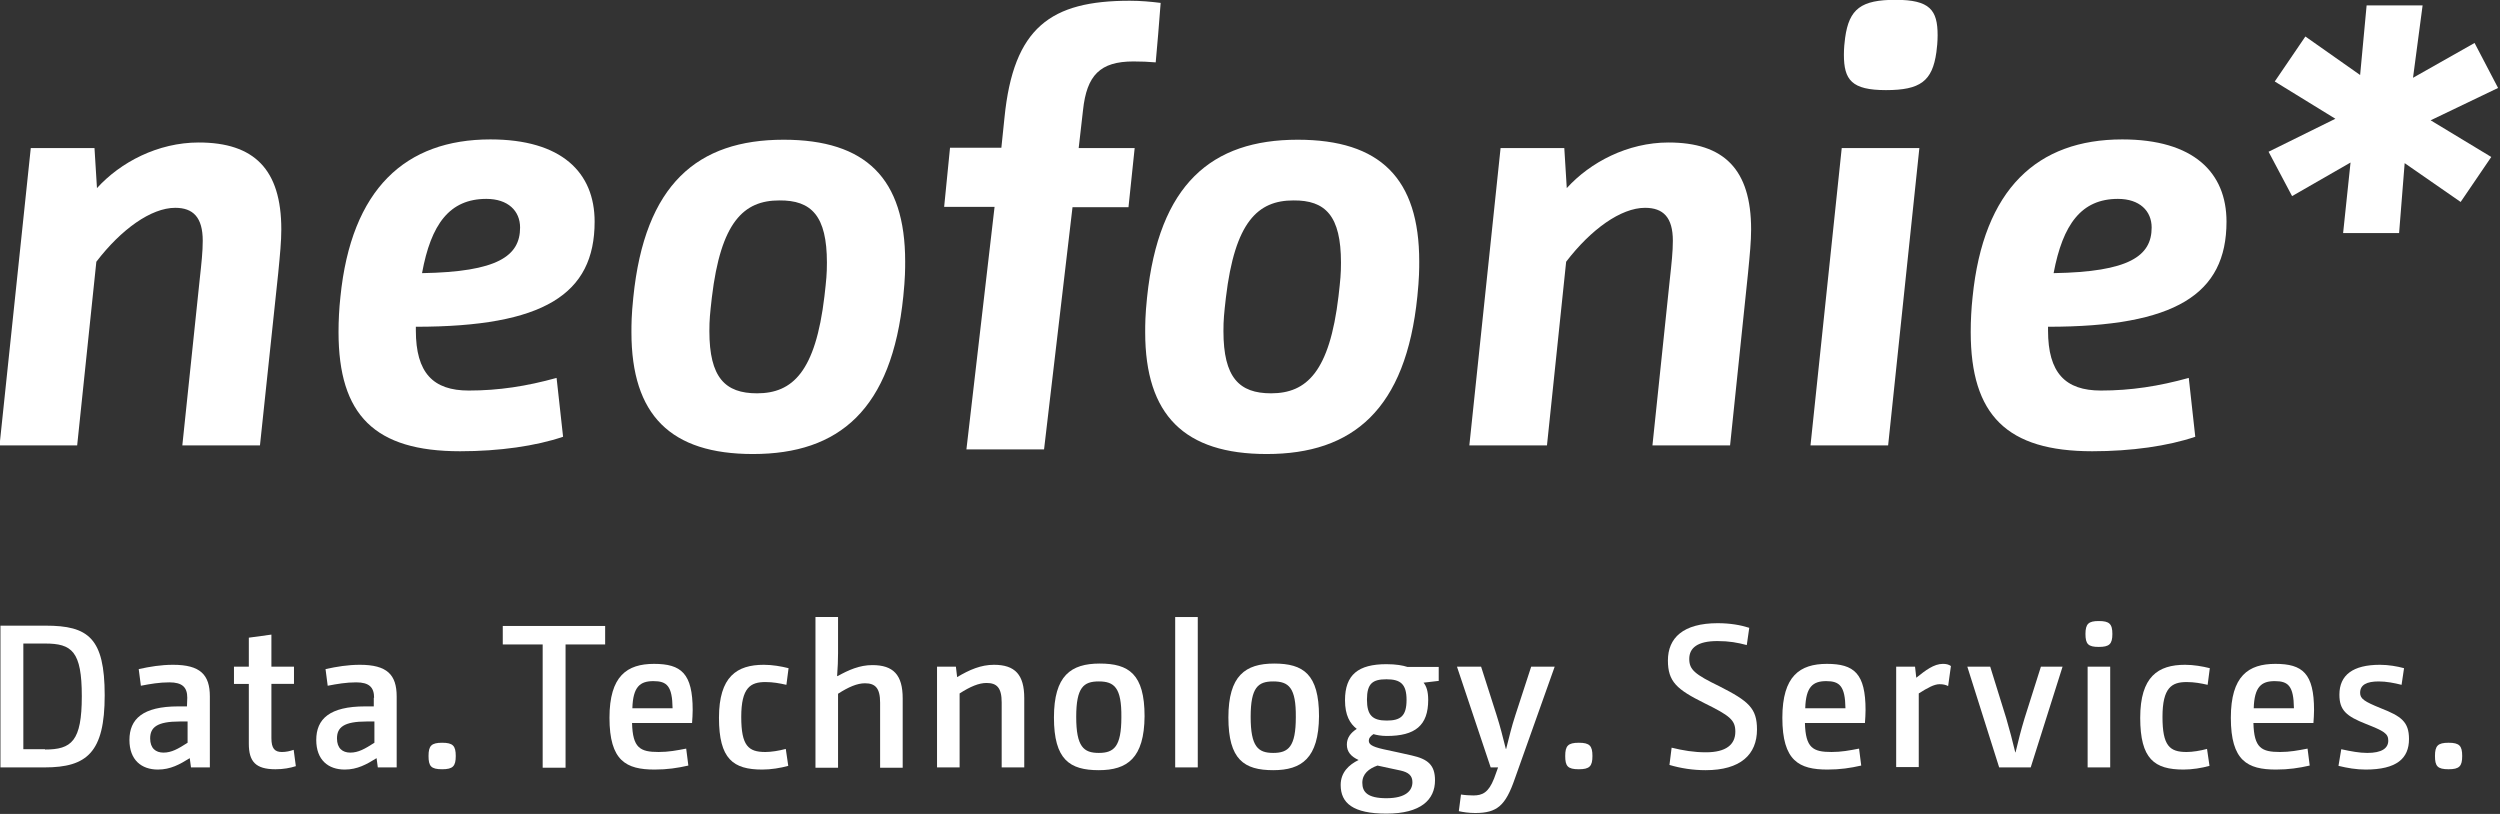
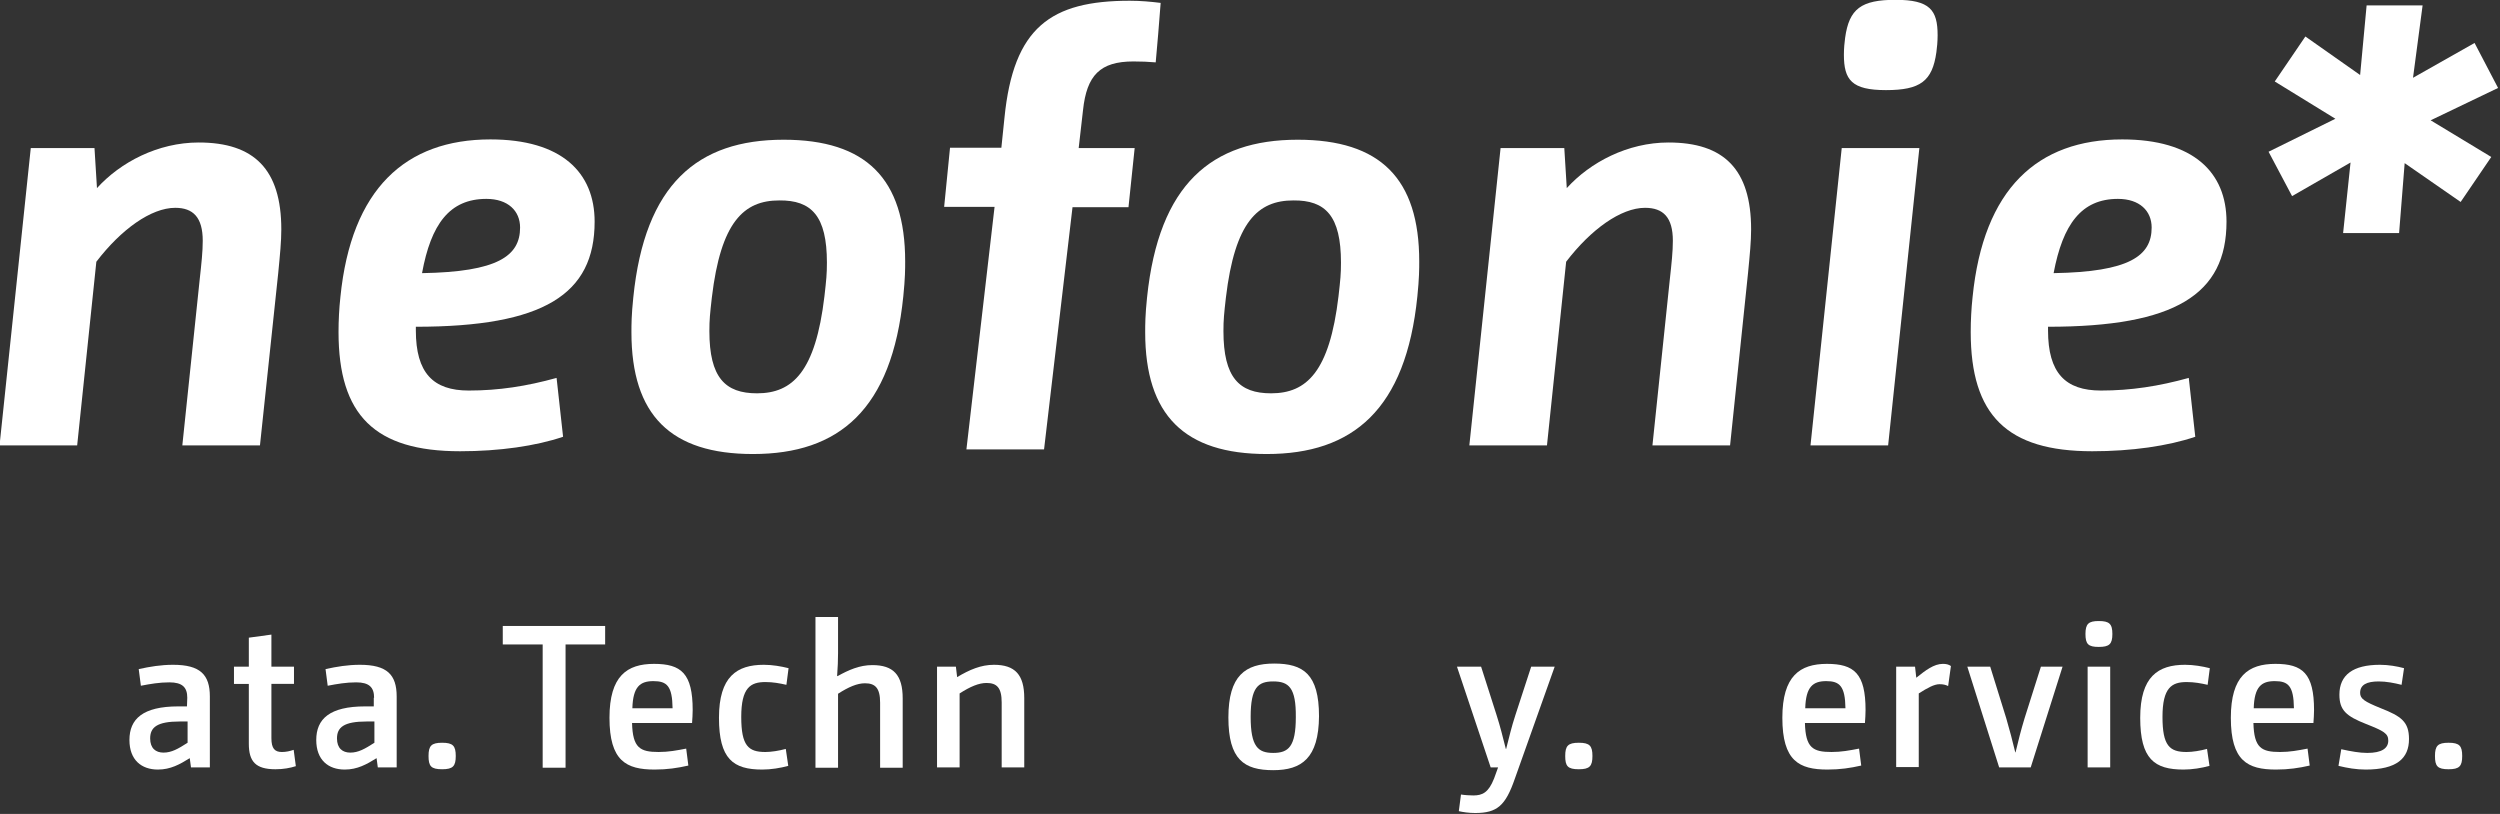
<svg xmlns="http://www.w3.org/2000/svg" id="Ebene_1" xml:space="preserve" viewBox="182 140.9 430 140" height="100%" width="100%" version="1.1" y="0px" x="0px">
  <rect x="182" y="140.9" width="430" height="140" fill="#333333" stroke="none" />
  <style id="style3807" type="text/css">
    .st0{fill:#ffffff;}
    .st1{fill:#ffffff;}

</style>
  <g id="g3809" fill="#000" transform="matrix(0.532,0,0,0.53,44.078,-12.512)">
    <defs>
      <style type="text/css">
    
            @media screen and (max-width: 136px) {
                .st1{
                    display: none;
                }

                #Ebene_1{
                position: relative;
                top: 4px;
                }
            }
    
    </style>
    </defs>
    <g id="g3811">
      <path id="path3813" class="st0" d="m259.1,434h25.1l6.2-59.6c8-10.5,17.7-17.5,25.5-17.5,5.8,0,8.9,3.1,8.9,10.7,0,3.5-0.4,7.2-1,12.7l-5.6,53.7h25.1l5.9-55.9c0.6-6.2,1-10.3,1-14.2,0-19.5-8.8-28.2-26.7-28.2-13.2,0-25.3,6.4-32.9,14.8l-0.8-13h-20.6l-10.1,96.5z" />
      <path id="path3815" class="st0" d="m451.5,361.4c0-16-10.7-26.7-33.7-26.7-27.4,0-45,16-48.5,51.2-0.4,3.7-0.6,7.6-0.6,11.3,0,27,11.7,38.7,39.3,38.7,12.7,0,24.5-1.7,33.3-4.7l-2.1-19.1c-9.7,2.7-18.7,4.1-28.4,4.1-11.5,0-17.1-5.7-17.1-19.5v-1.2c41.3,0,57.8-10.5,57.8-34.1m-35-7.4c7,0,10.9,3.9,10.9,9.3,0,9.2-7.2,14.4-31.7,14.8,2.9-15.9,8.9-24.1,20.8-24.1" />
      <path id="path3817" class="st0" d="m551.9,374.3c0-26.9-12.7-39.5-39.3-39.5-27.8,0-44.9,14.4-48.6,51.2-0.6,5.8-0.6,8.8-0.6,11.3,0,26.9,12.7,39.5,39.3,39.5,27.8,0,44.9-14.4,48.6-51.2,0.6-5.9,0.6-8.8,0.6-11.3m-25.3,0.4c0,3.7-0.2,5.6-0.8,10.9-2.9,24.5-10.3,31.5-21.8,31.5-10.3,0-15.4-5.1-15.4-20.2,0-3.7,0.2-5.6,0.8-10.9,2.9-24.5,10.3-31.5,21.8-31.5,10.4-0.1,15.4,5,15.4,20.2" />
      <path id="path3819" class="st0" d="m606,356.7h18.1l2-19.2h-18.1l1.4-12.3c1.2-11.3,5.5-15.8,16.3-15.8,2.6,0,4.9,0.1,7.2,0.3,0.5-5.3,1.1-12.7,1.6-19.3-3.2-0.4-6.5-0.7-10-0.7-25.5,0-37.6,8.6-40.5,38l-1,9.7h-16.6l-1.9,19.2h16.3l-9.1,78.7h25.1l9.2-78.6z" />
      <path id="path3821" class="st0" d="m718.1,374.3c0-26.9-12.6-39.5-39.3-39.5-27.8,0-44.9,14.4-48.7,51.2-0.6,5.8-0.6,8.8-0.6,11.3,0,26.9,12.7,39.5,39.3,39.5,27.8,0,45-14.4,48.7-51.2,0.6-5.9,0.6-8.8,0.6-11.3m-25.3,0.4c0,3.7-0.2,5.6-0.8,10.9-2.9,24.5-10.3,31.5-21.8,31.5-10.3,0-15.4-5.1-15.4-20.2,0-3.7,0.2-5.6,0.8-10.9,2.9-24.5,10.3-31.5,21.8-31.5,10.4-0.1,15.4,5,15.4,20.2" />
      <path id="path3823" class="st0" d="m734.3,434h25.1l6.2-59.6c8-10.5,17.7-17.5,25.5-17.5,5.9,0,9,3.1,9,10.7,0,3.5-0.4,7.2-1,12.7l-5.6,53.7h25.1l5.8-55.9c0.6-6.2,1-10.3,1-14.2,0-19.5-8.8-28.2-26.7-28.2-13.2,0-25.3,6.4-32.9,14.8l-0.8-13h-20.6l-10.1,96.5z" />
      <polygon id="polygon3825" points="879.8,337.5,854.7,337.5,844.6,434,869.7,434" class="st0" />
      <path id="path3827" class="st0" d="m885.7,300.9c0-8.2-2.5-11.5-13.6-11.5s-15,2.9-16.3,12.3c-0.2,1.4-0.4,3.5-0.4,5.5,0,8.2,2.5,11.5,13.6,11.5s15-2.9,16.3-12.3c0.2-1.4,0.4-3.5,0.4-5.5" />
      <path id="path3829" class="st0" d="m979.1,361.4c0-16-10.7-26.7-33.7-26.7-27.4,0-44.9,16-48.4,51.2-0.4,3.7-0.6,7.6-0.6,11.3,0,27,11.7,38.7,39.3,38.7,12.7,0,24.5-1.7,33.3-4.7l-2.1-19.1c-9.7,2.7-18.7,4.1-28.4,4.1-11.5,0-17.1-5.7-17.1-19.5v-1.2c41.1,0,57.7-10.5,57.7-34.1m-35.1-7.4c7,0,10.9,3.9,10.9,9.3,0,9.2-7.2,14.4-31.7,14.8,3-15.9,9-24.1,20.8-24.1" />
      <polygon id="polygon3831" points="1034.9,365.1,1036.7,342.4,1054.8,355,1064.7,340.4,1045.1,328.5,1066.9,318,1059.3,303.4,1039.4,314.7,1042.5,291.2,1024.4,291.2,1022.3,313.8,1004.6,301.3,994.7,315.9,1014.3,328,992.7,338.7,1000.3,353.1,1019.2,342.2,1016.8,365.1" class="st0" />
    </g>
    <g id="g3833">
-       <path id="path3835" class="st1" d="M259.4,492.5h14.6c13.8,0,19.1,4,19.1,22.6,0,18.5-5.7,23.4-19.4,23.4h-14.3v-46zm14.4,40.2c8.6,0,11.9-2.7,11.9-17.3s-3.2-17.1-11.9-17.1h-7v34.3h7v0.1z" />
      <path id="path3837" class="st1" d="m319.8,515.9c0-3.4-1.6-5-5.8-5-3.2,0-6.1,0.5-9.2,1.1l-0.7-5.4c3.6-0.8,7.2-1.4,11.1-1.4,8.8,0,11.9,3.2,11.9,10.3v23h-6.1l-0.4-3c-3.2,2-6.2,3.7-10.3,3.7-5.3,0-9.2-3.1-9.2-9.6,0-6.8,4.3-10.9,15.8-10.9h2.8l0.1-2.8zm-2.4,7.7c-7.4,0-9.6,1.9-9.6,5.5,0,3.2,1.8,4.6,4.3,4.6,2.6,0,4.7-1.2,7.8-3.2v-6.9h-2.5z" />
      <path id="path3839" class="st1" d="m339.7,505.8v-9.4l7.3-1v10.4h7.3v5.6h-7.3v17.6c0,3.4,1.1,4.5,3.4,4.5,1.4,0,2.6-0.3,3.8-0.7l0.7,5.3c-1.9,0.6-4,1-6.6,1-6.4,0-8.6-2.5-8.6-8.3v-19.4h-4.8v-5.6h4.8z" />
      <path id="path3841" class="st1" d="m380.2,515.9c0-3.4-1.6-5-5.8-5-3.2,0-6.1,0.5-9.2,1.1l-0.7-5.4c3.6-0.8,7.2-1.4,11.1-1.4,8.8,0,11.9,3.2,11.9,10.3v23h-6.1l-0.4-3c-3.2,2-6.2,3.7-10.3,3.7-5.3,0-9.2-3.1-9.2-9.6,0-6.8,4.3-10.9,15.8-10.9h2.8v-2.8h0.1zm-2.4,7.7c-7.4,0-9.6,1.9-9.6,5.5,0,3.2,1.8,4.6,4.3,4.6,2.6,0,4.7-1.2,7.8-3.2v-6.9h-2.5z" />
      <path id="path3843" class="st1" d="m402.2,539.1c-3.6,0-4.4-1-4.4-4.3s0.9-4.3,4.4-4.3,4.4,1,4.4,4.3-0.9,4.3-4.4,4.3z" />
      <path id="path3845" class="st1" d="m434.7,498.6h-12.9v-6h33.1v6h-12.8v40h-7.4v-40z" />
      <path id="path3847" class="st1" d="m481.8,537.9c-3.5,0.8-6.8,1.3-10.9,1.3-9.2,0-14.6-2.8-14.6-16.8,0-13.6,5.7-17.5,14.4-17.5,8.8,0,12.5,3.1,12.5,15,0,1.4-0.1,2.7-0.2,4.2h-19.4c0.2,8.1,2.6,9.4,8.6,9.4,3.2,0,5.8-0.5,8.9-1.1l0.7,5.5zm-5.1-18.6c-0.1-7.2-1.8-8.8-6.2-8.8-4.3,0-6.6,1.8-6.8,8.8h13z" />
      <path id="path3849" class="st1" d="m514.1,538c-2.5,0.7-5.6,1.2-8.4,1.2-9.4,0-14-3.4-14-16.8s5.8-17.2,14.5-17.2c2.8,0,5.6,0.5,8,1.1l-0.7,5.4c-2.2-0.5-4.3-0.9-6.8-0.9-4.8,0-7.8,1.8-7.8,11.3,0,9.4,2.3,11.4,7.8,11.4,1.9,0,4.4-0.4,6.6-1l0.8,5.5z" />
      <path id="path3851" class="st1" d="m522.9,489.7h7.3v11.7c0,2.4-0.1,4.6-0.3,7.4l0.1,0.1c3.6-2,7.1-3.6,11.3-3.6,6.8,0,9.8,3.2,9.8,10.8v22.5h-7.3v-21.1c0-4.8-1.6-6.3-4.9-6.3-2.5,0-5.3,1.2-8.7,3.4v24h-7.3v-48.9z" />
      <path id="path3853" class="st1" d="m562.2,505.8h6.1l0.4,3.4c4-2.4,7.7-4,11.9-4,6.8,0,9.8,3.2,9.8,10.8v22.5h-7.3v-21.1c0-4.8-1.6-6.3-4.9-6.3-2.5,0-5.3,1.2-8.7,3.4v24h-7.3v-32.7z" />
-       <path id="path3855" class="st1" d="m614.5,539.4c-9.4,0-14.5-3.4-14.5-17.1,0-13.6,5.5-17.5,14.8-17.5,9.4,0,14.5,3.4,14.5,17.1-0.1,13.6-5.6,17.5-14.8,17.5zm0-28.8c-4.9,0-7.3,1.9-7.3,11.5,0,9.7,2.4,11.7,7.3,11.7s7.3-2,7.3-11.6c0.1-9.6-2.3-11.6-7.3-11.6z" />
-       <path id="path3857" class="st1" d="m639.2,489.7h7.3v48.8h-7.3v-48.8z" />
      <path id="path3859" class="st1" d="m670.9,539.4c-9.4,0-14.5-3.4-14.5-17.1,0-13.6,5.5-17.5,14.8-17.5,9.4,0,14.5,3.4,14.5,17.1-0.1,13.6-5.6,17.5-14.8,17.5zm0-28.8c-4.9,0-7.3,1.9-7.3,11.5,0,9.7,2.4,11.7,7.3,11.7s7.3-2,7.3-11.6c0.1-9.6-2.3-11.6-7.3-11.6z" />
-       <path id="path3861" class="st1" d="m724.6,510.4c-1.6,0.2-3.5,0.4-5.1,0.6,0.9,1.1,1.5,2.8,1.5,5.6,0,8.3-4.2,11.7-13.4,11.7-1.8,0-3.3-0.3-4.3-0.6-1,0.7-1.5,1.3-1.5,2.1,0,1.1,0.7,1.9,4.7,2.8,3.6,0.8,6.6,1.4,9.1,2,5.4,1.2,7.6,3.2,7.6,8.1,0,6.3-4.6,10.8-15.7,10.8-10.8,0-14.8-3.4-14.8-9.3,0-4.1,2.7-6.6,5.8-8.1-2.4-1.1-3.8-2.6-3.8-5,0-2.2,1.2-3.8,3.2-5.1-2.2-1.7-3.8-4.4-3.8-9.3,0-8.3,4.3-11.7,13.4-11.7,3.1,0,5.3,0.4,6.8,0.9h10.1v4.5h0.2zm-20,27.5c-2.8,1-4.9,2.7-4.9,5.6,0,3,1.7,5,7.8,5,6.3,0,8.4-2.5,8.4-5.2,0-2.1-1.2-3.2-3.9-3.8-2.5-0.5-5-1.1-7.4-1.6zm2.9-28c-4.5,0-6.3,1.4-6.3,6.6,0,5.1,1.8,6.8,6.4,6.8,4.5,0,6.4-1.5,6.4-6.7,0-5.1-1.9-6.7-6.5-6.7z" />
      <path id="path3863" class="st1" d="m730.3,505.8h7.8l5,15.7c1.3,4.1,1.9,6.7,3,11h0.1c1.1-4.3,1.7-7,3-11l5.1-15.7h7.6l-12.9,36.4c-3,8.7-5.7,11.1-12.8,11.1-2.1,0-4-0.3-5.3-0.6l0.7-5.4c1.2,0.2,2.9,0.3,4,0.3,2.9,0,4.9-0.9,6.7-5.5l1.3-3.6h-2.4l-10.9-32.7z" />
      <path id="path3865" class="st1" d="m769.7,539.1c-3.6,0-4.4-1-4.4-4.3s0.9-4.3,4.4-4.3,4.4,1,4.4,4.3-0.9,4.3-4.4,4.3z" />
-       <path id="path3867" class="st1" d="m799.7,532.1c3.7,0.9,7.1,1.5,11.1,1.5,6.5,0,9.5-2.5,9.5-6.7,0-3.8-1.8-5.2-10.1-9.3-8.8-4.4-11.7-6.9-11.7-13.8,0-7.3,4.9-12.1,16.1-12.1,4,0,7.4,0.6,10.2,1.5l-0.8,5.6c-3-0.8-5.7-1.3-9.5-1.3-6.4,0-9.1,2.2-9.1,5.8,0,3.5,1.8,5,9.8,8.9,9.4,4.8,12.1,7.1,12.1,14,0,8.1-5.3,13.2-16.6,13.2-4.1,0-8-0.6-11.7-1.7l0.7-5.6z" />
      <path id="path3869" class="st1" d="m861,537.9c-3.5,0.8-6.8,1.3-10.9,1.3-9.2,0-14.6-2.8-14.6-16.8,0-13.6,5.7-17.5,14.4-17.5,8.8,0,12.5,3.1,12.5,15,0,1.4-0.1,2.7-0.2,4.2h-19.4c0.2,8.1,2.6,9.4,8.6,9.4,3.2,0,5.8-0.5,8.9-1.1l0.7,5.5zm-5.1-18.6c-0.1-7.2-1.9-8.8-6.2-8.8s-6.6,1.8-6.8,8.8h13z" />
      <path id="path3871" class="st1" d="m872.3,505.8h6.1l0.4,3.6c3-2.4,5.7-4.5,8.6-4.5,1.1,0,1.9,0.2,2.6,0.7l-0.9,6.5c-0.8-0.4-1.6-0.6-2.8-0.6-1.7,0-3.9,1.2-6.7,3v23.9h-7.3v-32.6z" />
      <path id="path3873" class="st1" d="m895.3,505.8h7.4l5.2,16.8c1.2,4.2,1.9,6.8,2.9,11h0.1c1-4.2,1.7-7,2.9-11l5.3-16.8h7l-10.3,32.7h-10.2l-10.3-32.7z" />
      <path id="path3875" class="st1" d="m937.8,499.4c-3.4,0-4.3-0.9-4.3-4.2s1-4.2,4.3-4.2c3.4,0,4.4,0.9,4.4,4.2s-1,4.2-4.4,4.2zm-3.6,6.4h7.3v32.7h-7.3v-32.7z" />
      <path id="path3877" class="st1" d="m973.6,538c-2.5,0.7-5.6,1.2-8.4,1.2-9.4,0-14-3.4-14-16.8s5.8-17.2,14.5-17.2c2.8,0,5.6,0.5,8,1.1l-0.7,5.4c-2.2-0.5-4.3-0.9-6.8-0.9-4.8,0-7.8,1.8-7.8,11.3,0,9.4,2.3,11.4,7.8,11.4,1.9,0,4.4-0.4,6.6-1l0.8,5.5z" />
      <path id="path3879" class="st1" d="m1006,537.9c-3.5,0.8-6.8,1.3-10.9,1.3-9.2,0-14.6-2.8-14.6-16.8,0-13.6,5.7-17.5,14.4-17.5,8.8,0,12.5,3.1,12.5,15,0,1.4-0.1,2.7-0.2,4.2h-19.4c0.2,8.1,2.6,9.4,8.6,9.4,3.2,0,5.8-0.5,8.9-1.1l0.7,5.5zm-5.1-18.6c-0.1-7.2-1.8-8.8-6.2-8.8-4.3,0-6.6,1.8-6.8,8.8h13z" />
      <path id="path3881" class="st1" d="m1016.2,532.6c3.2,0.7,5.9,1.2,8.4,1.2,4.7,0,6.8-1.5,6.8-4,0-2.3-1.4-3.1-7.2-5.4-6.3-2.5-8.6-4.4-8.6-9.5,0-6.4,4.4-9.7,13.1-9.7,2.8,0,5.6,0.5,7.8,1.1l-0.8,5.4c-2.4-0.6-4.9-1.1-7.4-1.1-3.9,0-6,1.1-6,3.7,0,1.9,1.3,2.8,6.7,5,6.6,2.6,9.1,4.4,9.1,10,0,6.3-4,9.9-14,9.9-3.1,0-5.9-0.5-8.8-1.2l0.9-5.4z" />
      <path id="path3883" class="st1" d="m1050.9,539.1c-3.6,0-4.4-1-4.4-4.3s0.9-4.3,4.4-4.3,4.4,1,4.4,4.3-0.9,4.3-4.4,4.3z" />
    </g>
  </g>
</svg>